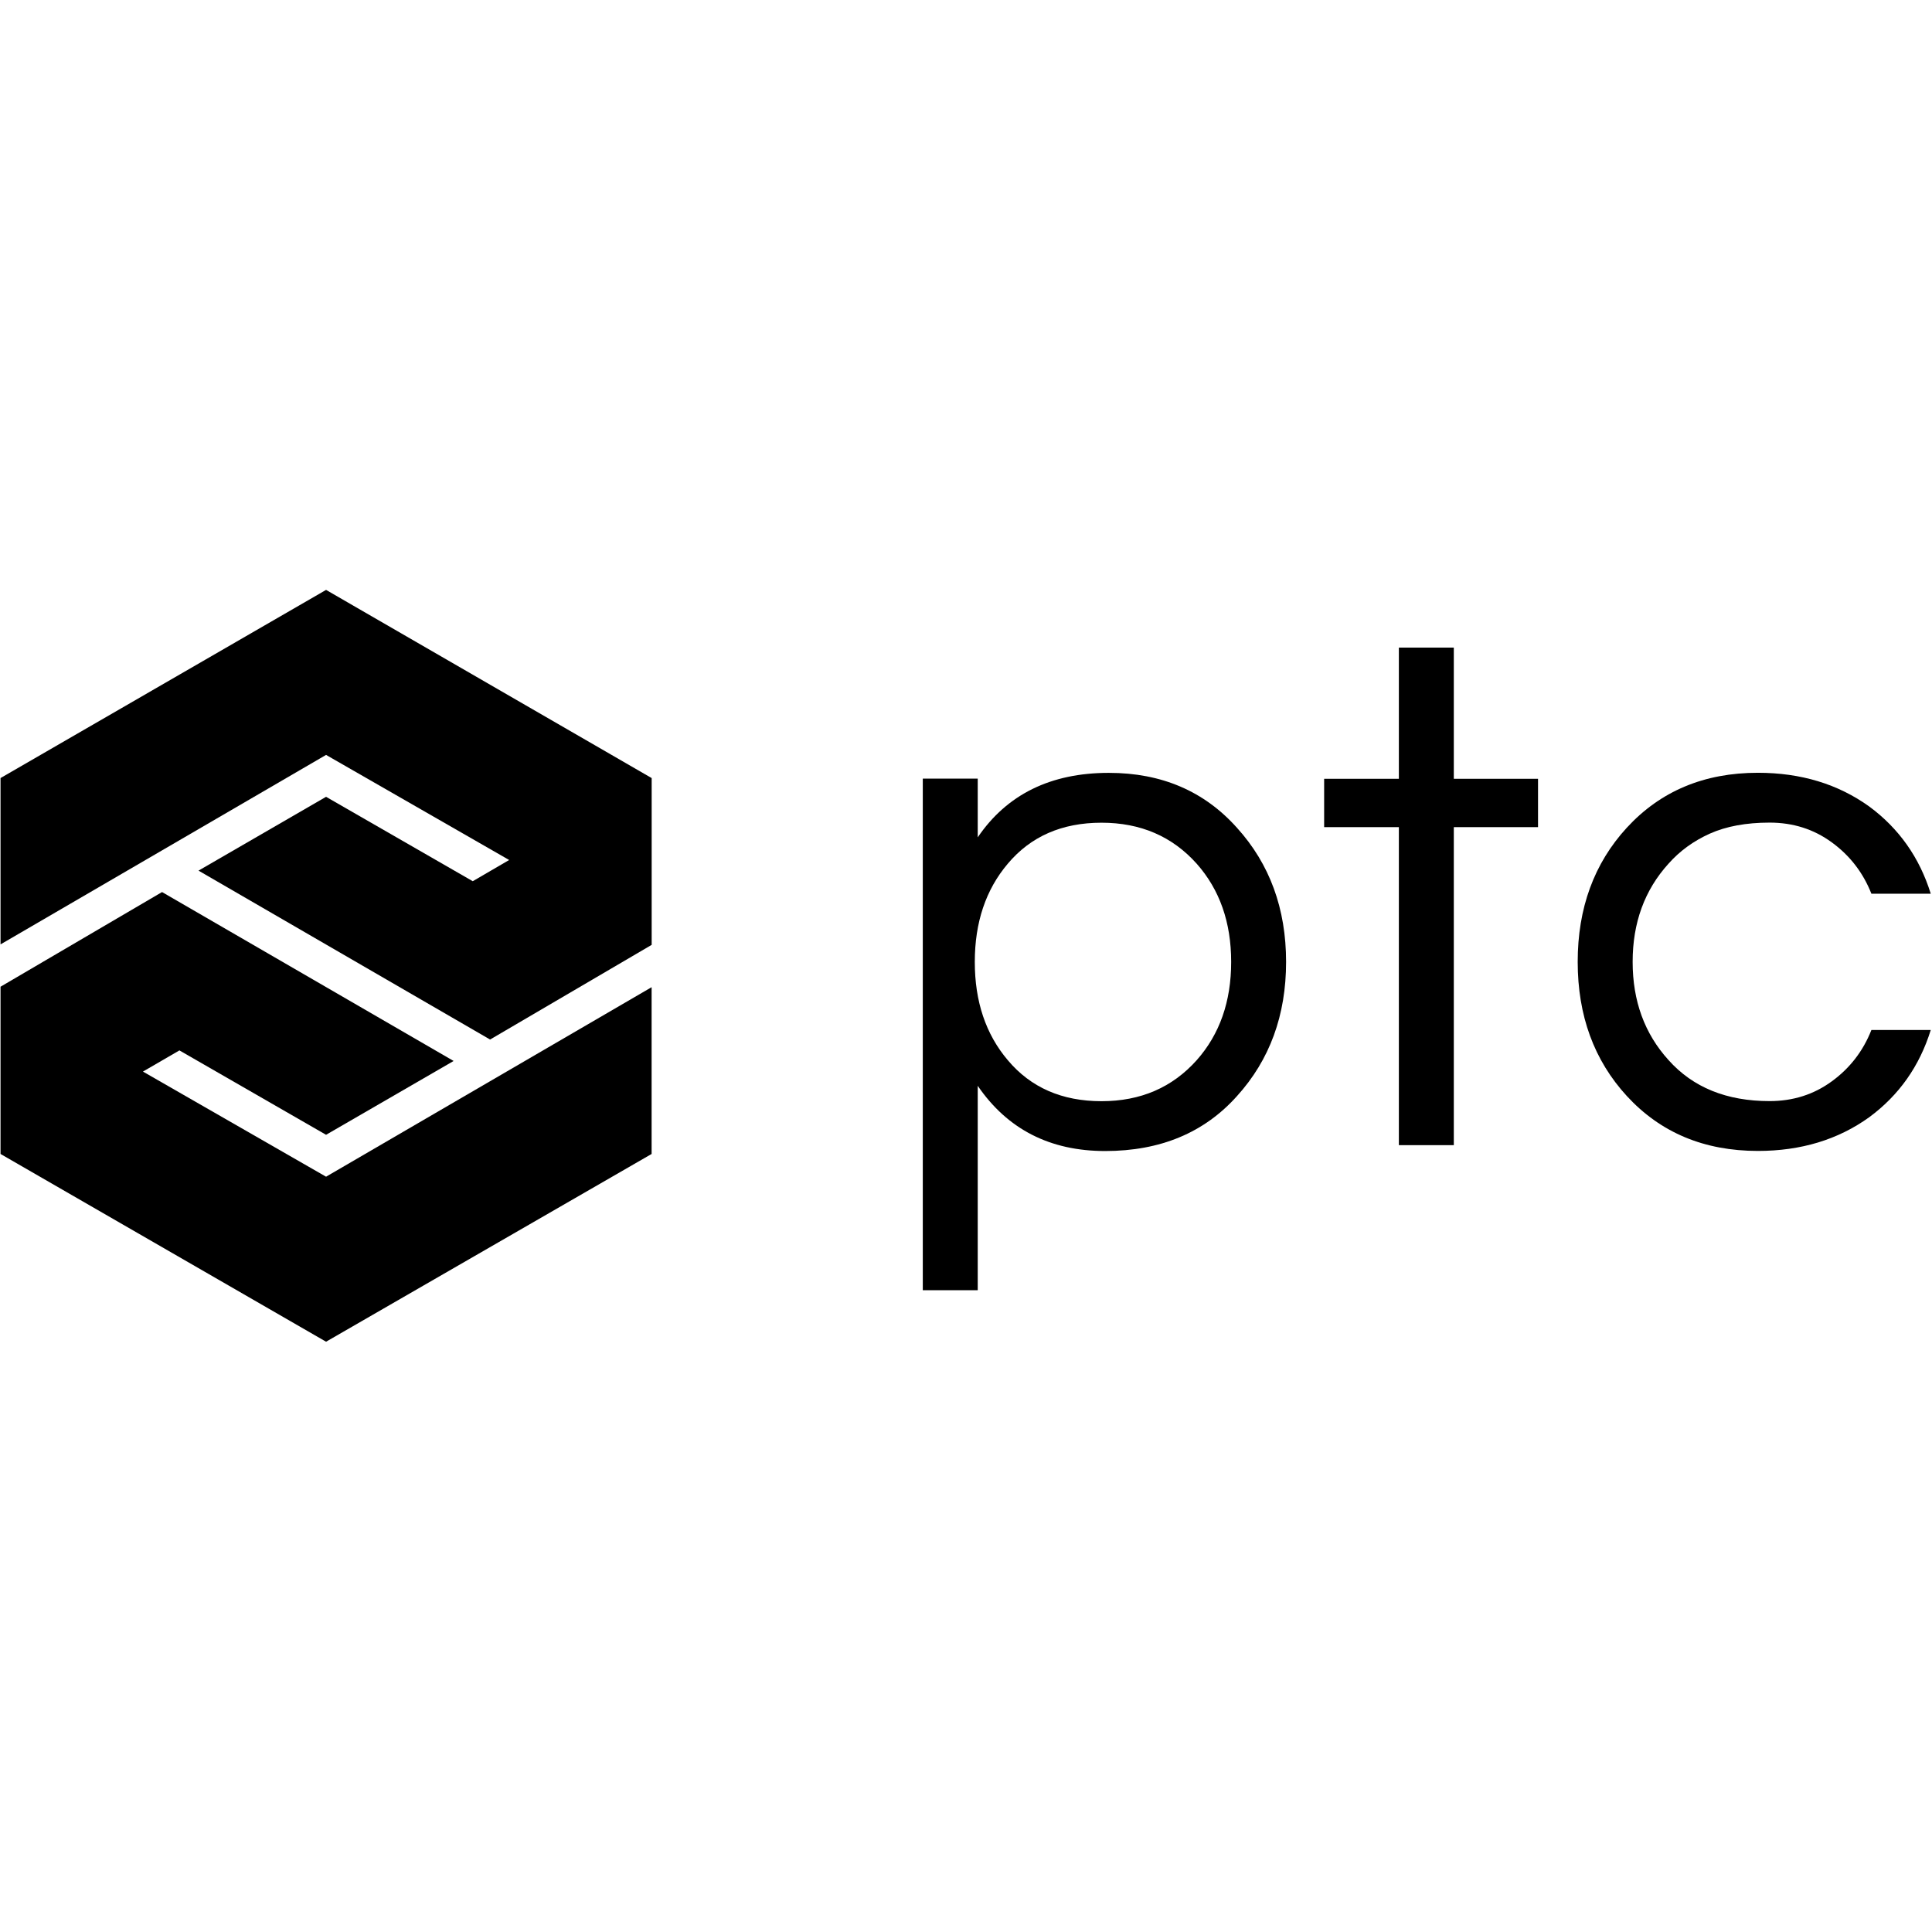
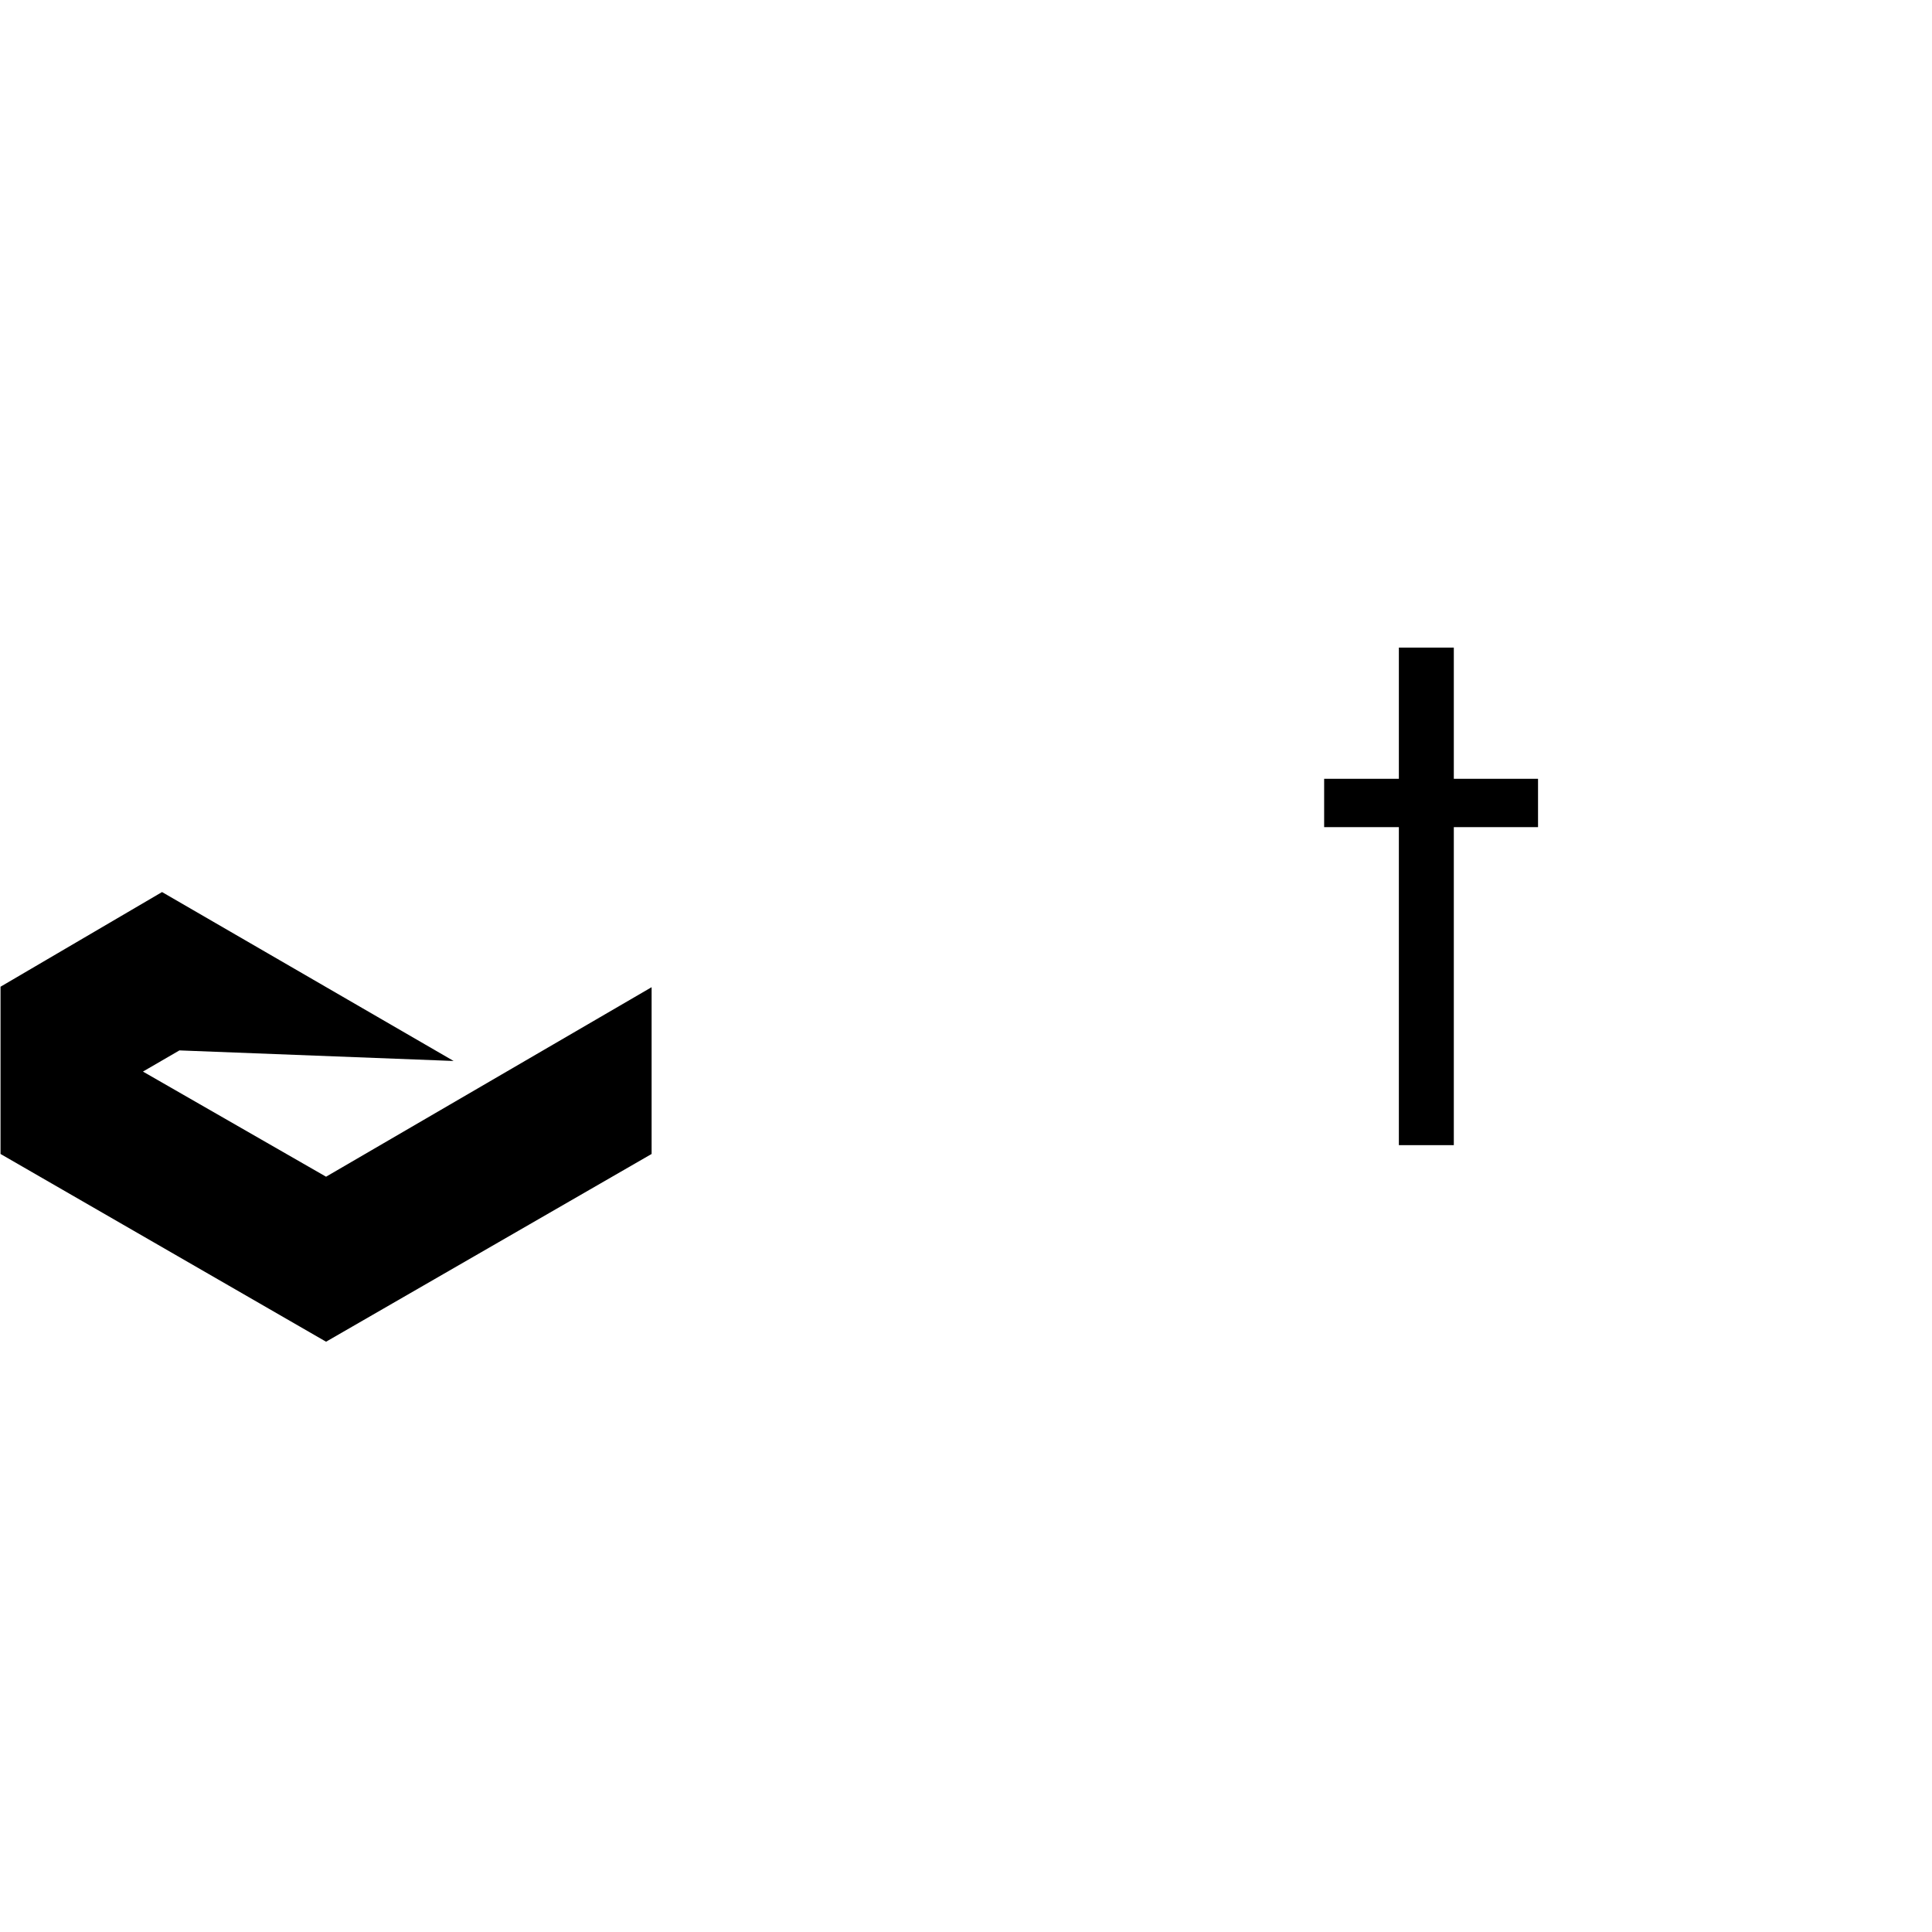
<svg xmlns="http://www.w3.org/2000/svg" width="500" zoomAndPan="magnify" viewBox="0 0 375 375" height="500" preserveAspectRatio="xMidYMid meet" version="1.2">
  <defs>
    <clipPath id="ff991aadc1">
-       <path d="M 306 149 L 374.887 149 L 374.887 224 L 306 224 Z M 306 149 " />
-     </clipPath>
+       </clipPath>
  </defs>
  <g id="5cb5125f38">
-     <path style=" stroke:none;fill-rule:nonzero;fill:#000000;fill-opacity:1;" d="M 63.289 114.5 L 0.102 151.02 L 0.102 183.305 L 63.289 146.527 L 98.828 166.926 L 91.762 171.043 L 63.289 154.66 L 38.531 168.988 L 95.125 201.773 L 126.488 183.398 L 126.488 151.023 Z M 63.289 114.5 " />
-     <path style=" stroke:none;fill-rule:nonzero;fill:#000000;fill-opacity:1;" d="M 0.102 191.523 L 0.102 223.984 L 63.289 260.426 L 126.477 223.984 L 126.477 191.613 L 63.289 228.398 L 27.746 207.992 L 34.824 203.883 L 63.289 220.262 L 88.047 205.934 L 31.453 173.148 Z M 0.102 191.523 " />
-     <path style=" stroke:none;fill-rule:nonzero;fill:#000000;fill-opacity:1;" d="M 213.805 159.688 C 206.125 159.688 200.059 162.344 195.605 167.652 C 191.344 172.68 189.207 179.031 189.207 186.711 C 189.207 194.395 191.344 200.75 195.605 205.773 C 200.059 211.086 206.125 213.742 213.805 213.742 C 221.387 213.742 227.539 211.086 232.285 205.773 C 236.738 200.75 238.969 194.395 238.969 186.711 C 238.969 179.031 236.738 172.68 232.285 167.652 C 227.539 162.344 221.387 159.688 213.805 159.688 M 189.777 162.527 C 195.457 154.184 203.941 150.012 215.223 150.012 C 225.465 150.012 233.754 153.57 240.105 160.684 C 246.453 167.699 249.629 176.379 249.629 186.711 C 249.629 197.051 246.453 205.73 240.105 212.742 C 233.754 219.855 225.223 223.414 214.512 223.414 C 203.805 223.414 195.555 219.199 189.777 210.754 L 189.777 250.43 L 179.113 250.43 L 179.113 151.129 L 189.777 151.129 Z M 189.777 162.527 " />
+     <path style=" stroke:none;fill-rule:nonzero;fill:#000000;fill-opacity:1;" d="M 0.102 191.523 L 0.102 223.984 L 63.289 260.426 L 126.477 223.984 L 126.477 191.613 L 63.289 228.398 L 27.746 207.992 L 34.824 203.883 L 88.047 205.934 L 31.453 173.148 Z M 0.102 191.523 " />
    <path style=" stroke:none;fill-rule:nonzero;fill:#000000;fill-opacity:1;" d="M 271.52 222.273 L 271.52 160.547 L 257.016 160.547 L 257.016 151.164 L 271.52 151.164 L 271.52 125.699 L 282.184 125.699 L 282.184 151.164 L 298.531 151.164 L 298.531 160.547 L 282.184 160.547 L 282.184 222.273 Z M 271.52 222.273 " />
    <g clip-rule="nonzero" clip-path="url(#ff991aadc1)">
      <path style=" stroke:none;fill-rule:nonzero;fill:#000000;fill-opacity:1;" d="M 343.48 213.723 C 348.031 213.723 352.059 212.445 355.562 209.879 C 359.07 207.324 361.629 204.004 363.238 199.922 L 374.758 199.922 C 372.578 206.945 368.598 212.586 362.816 216.852 C 356.75 221.215 349.543 223.395 341.207 223.395 C 330.773 223.395 322.293 219.84 315.758 212.727 C 309.406 205.805 306.23 197.129 306.23 186.695 C 306.23 176.266 309.406 167.586 315.758 160.664 C 322.293 153.555 330.773 149.996 341.207 149.996 C 349.543 149.996 356.75 152.18 362.816 156.539 C 368.598 160.809 372.578 166.453 374.758 173.469 L 363.238 173.469 C 361.629 169.391 359.07 166.07 355.562 163.512 C 352.059 160.945 348.031 159.668 343.48 159.668 C 338.926 159.668 335.07 160.383 331.891 161.801 C 328.719 163.227 326.039 165.172 323.859 167.637 C 319.211 172.754 316.895 179.109 316.895 186.695 C 316.895 194.285 319.211 200.637 323.859 205.758 C 328.598 211.07 335.137 213.723 343.48 213.723 " />
    </g>
  </g>
</svg>